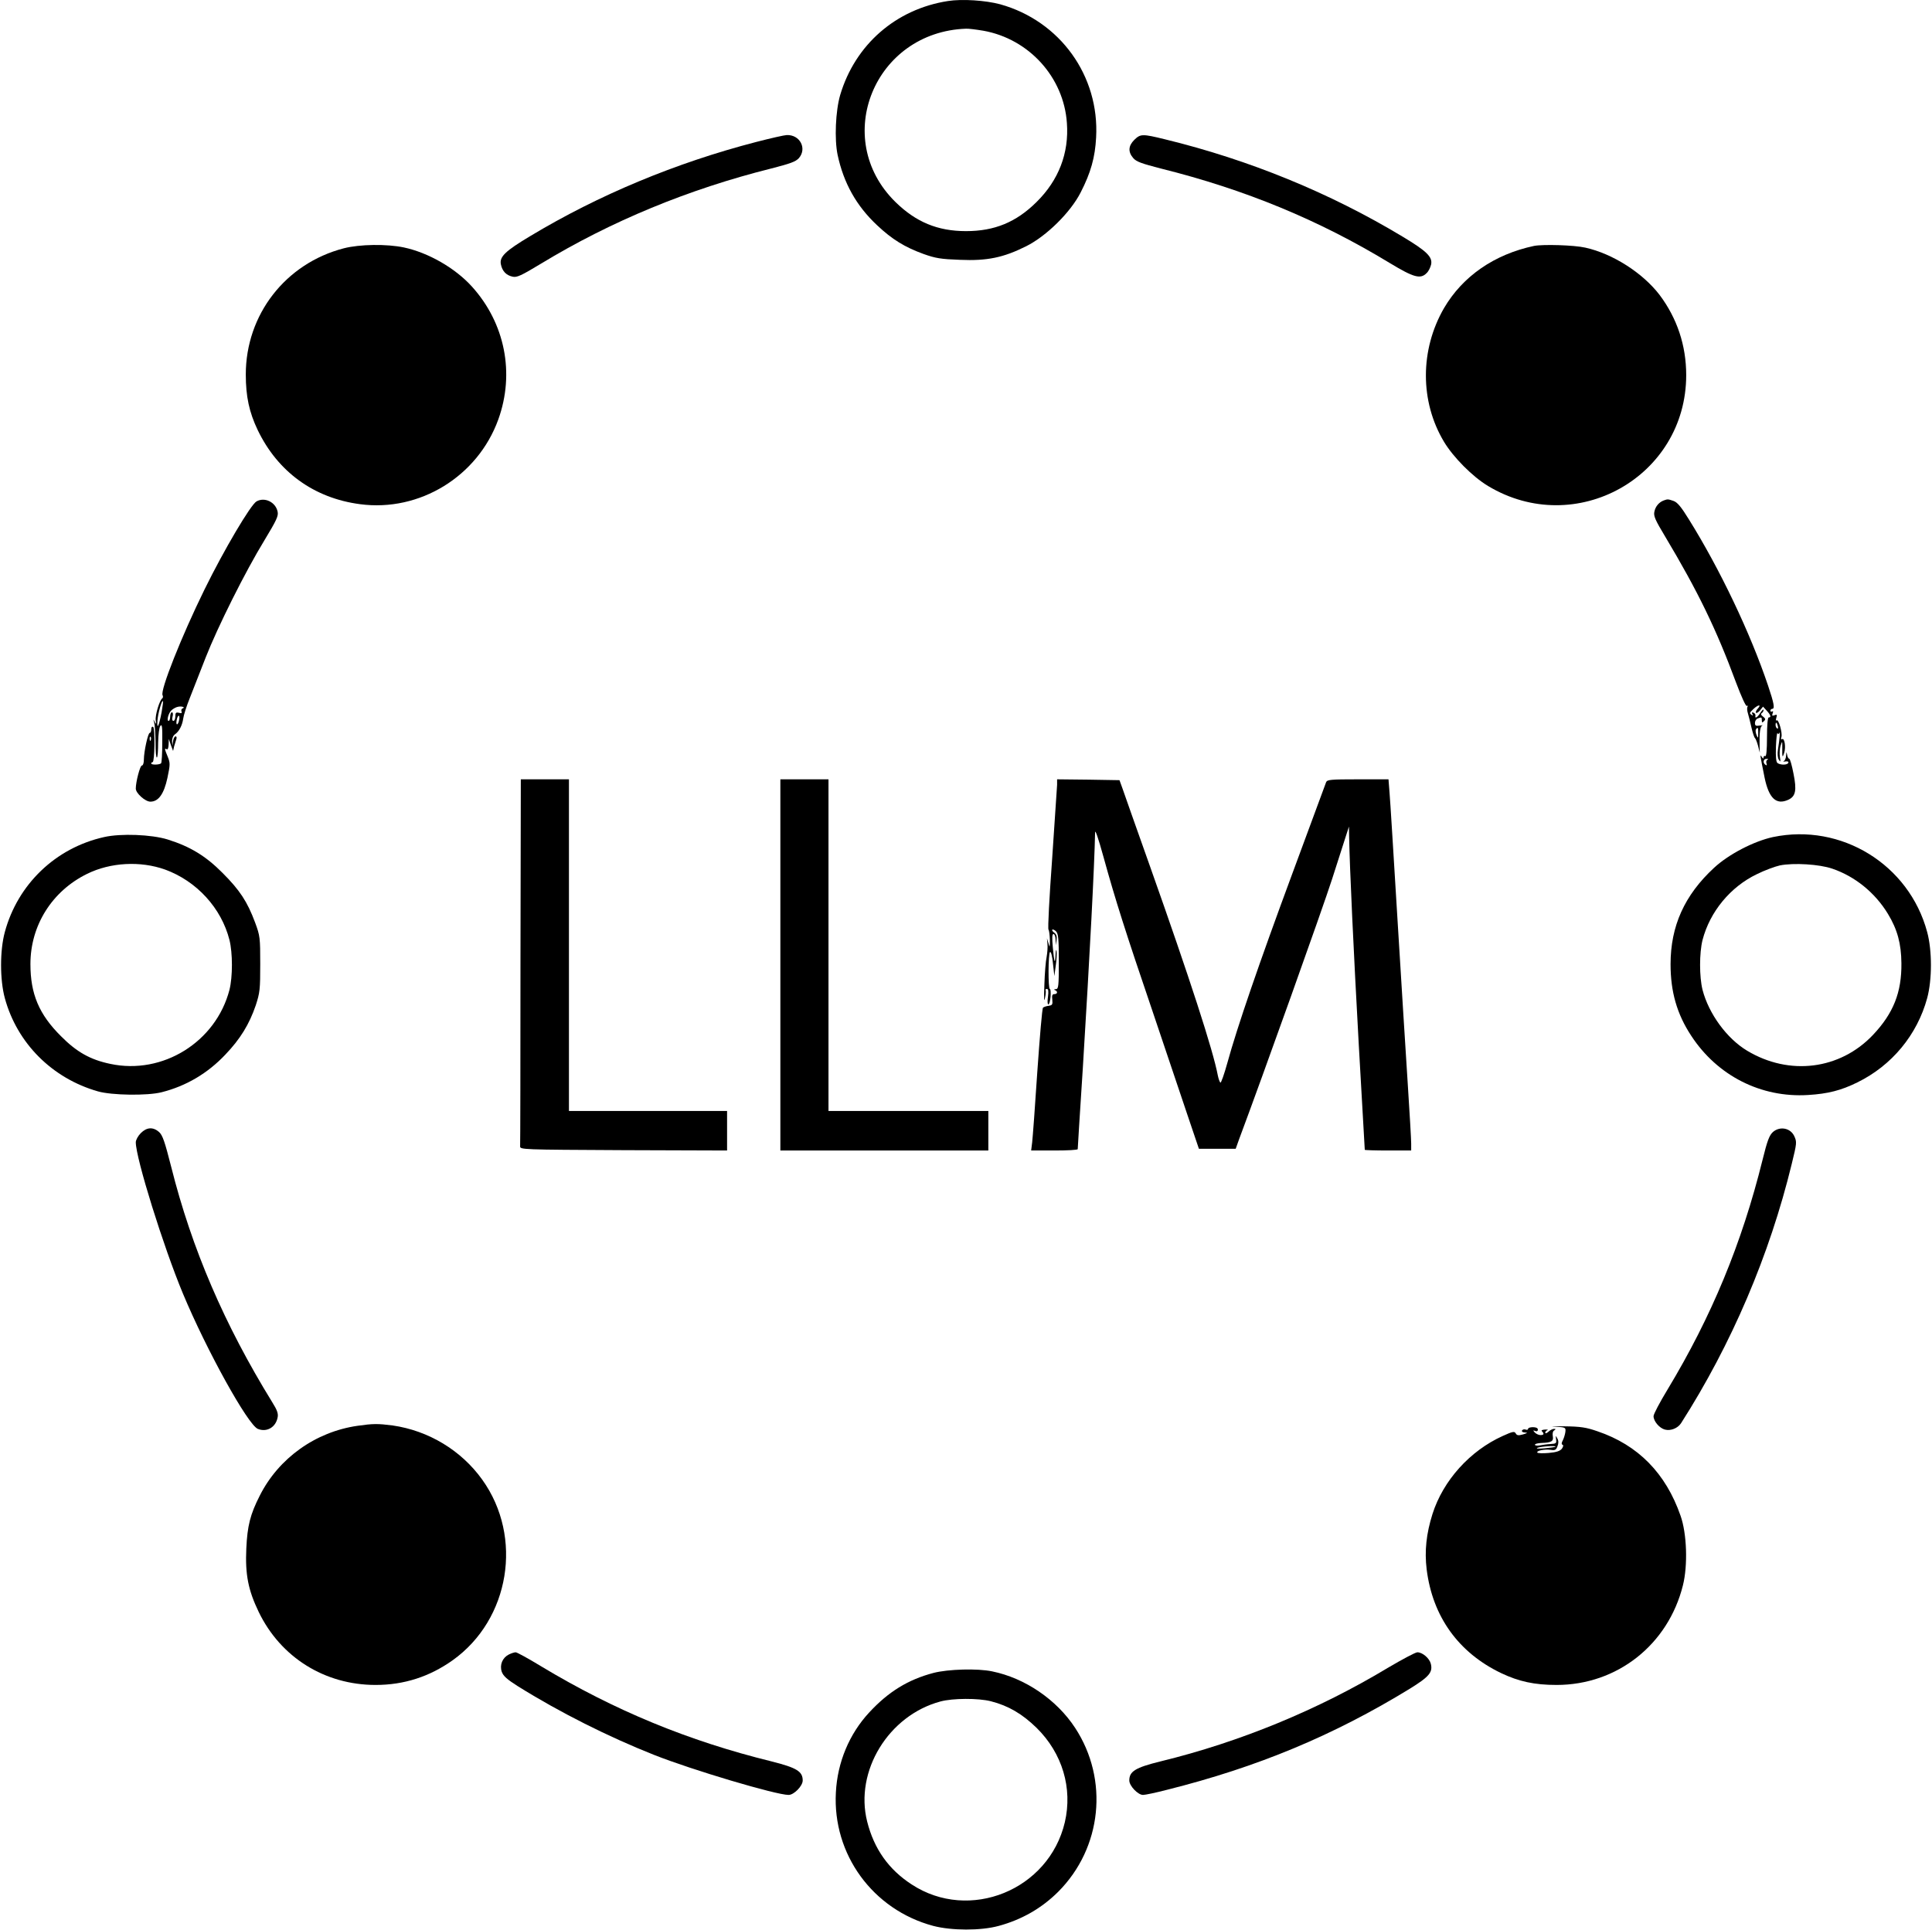
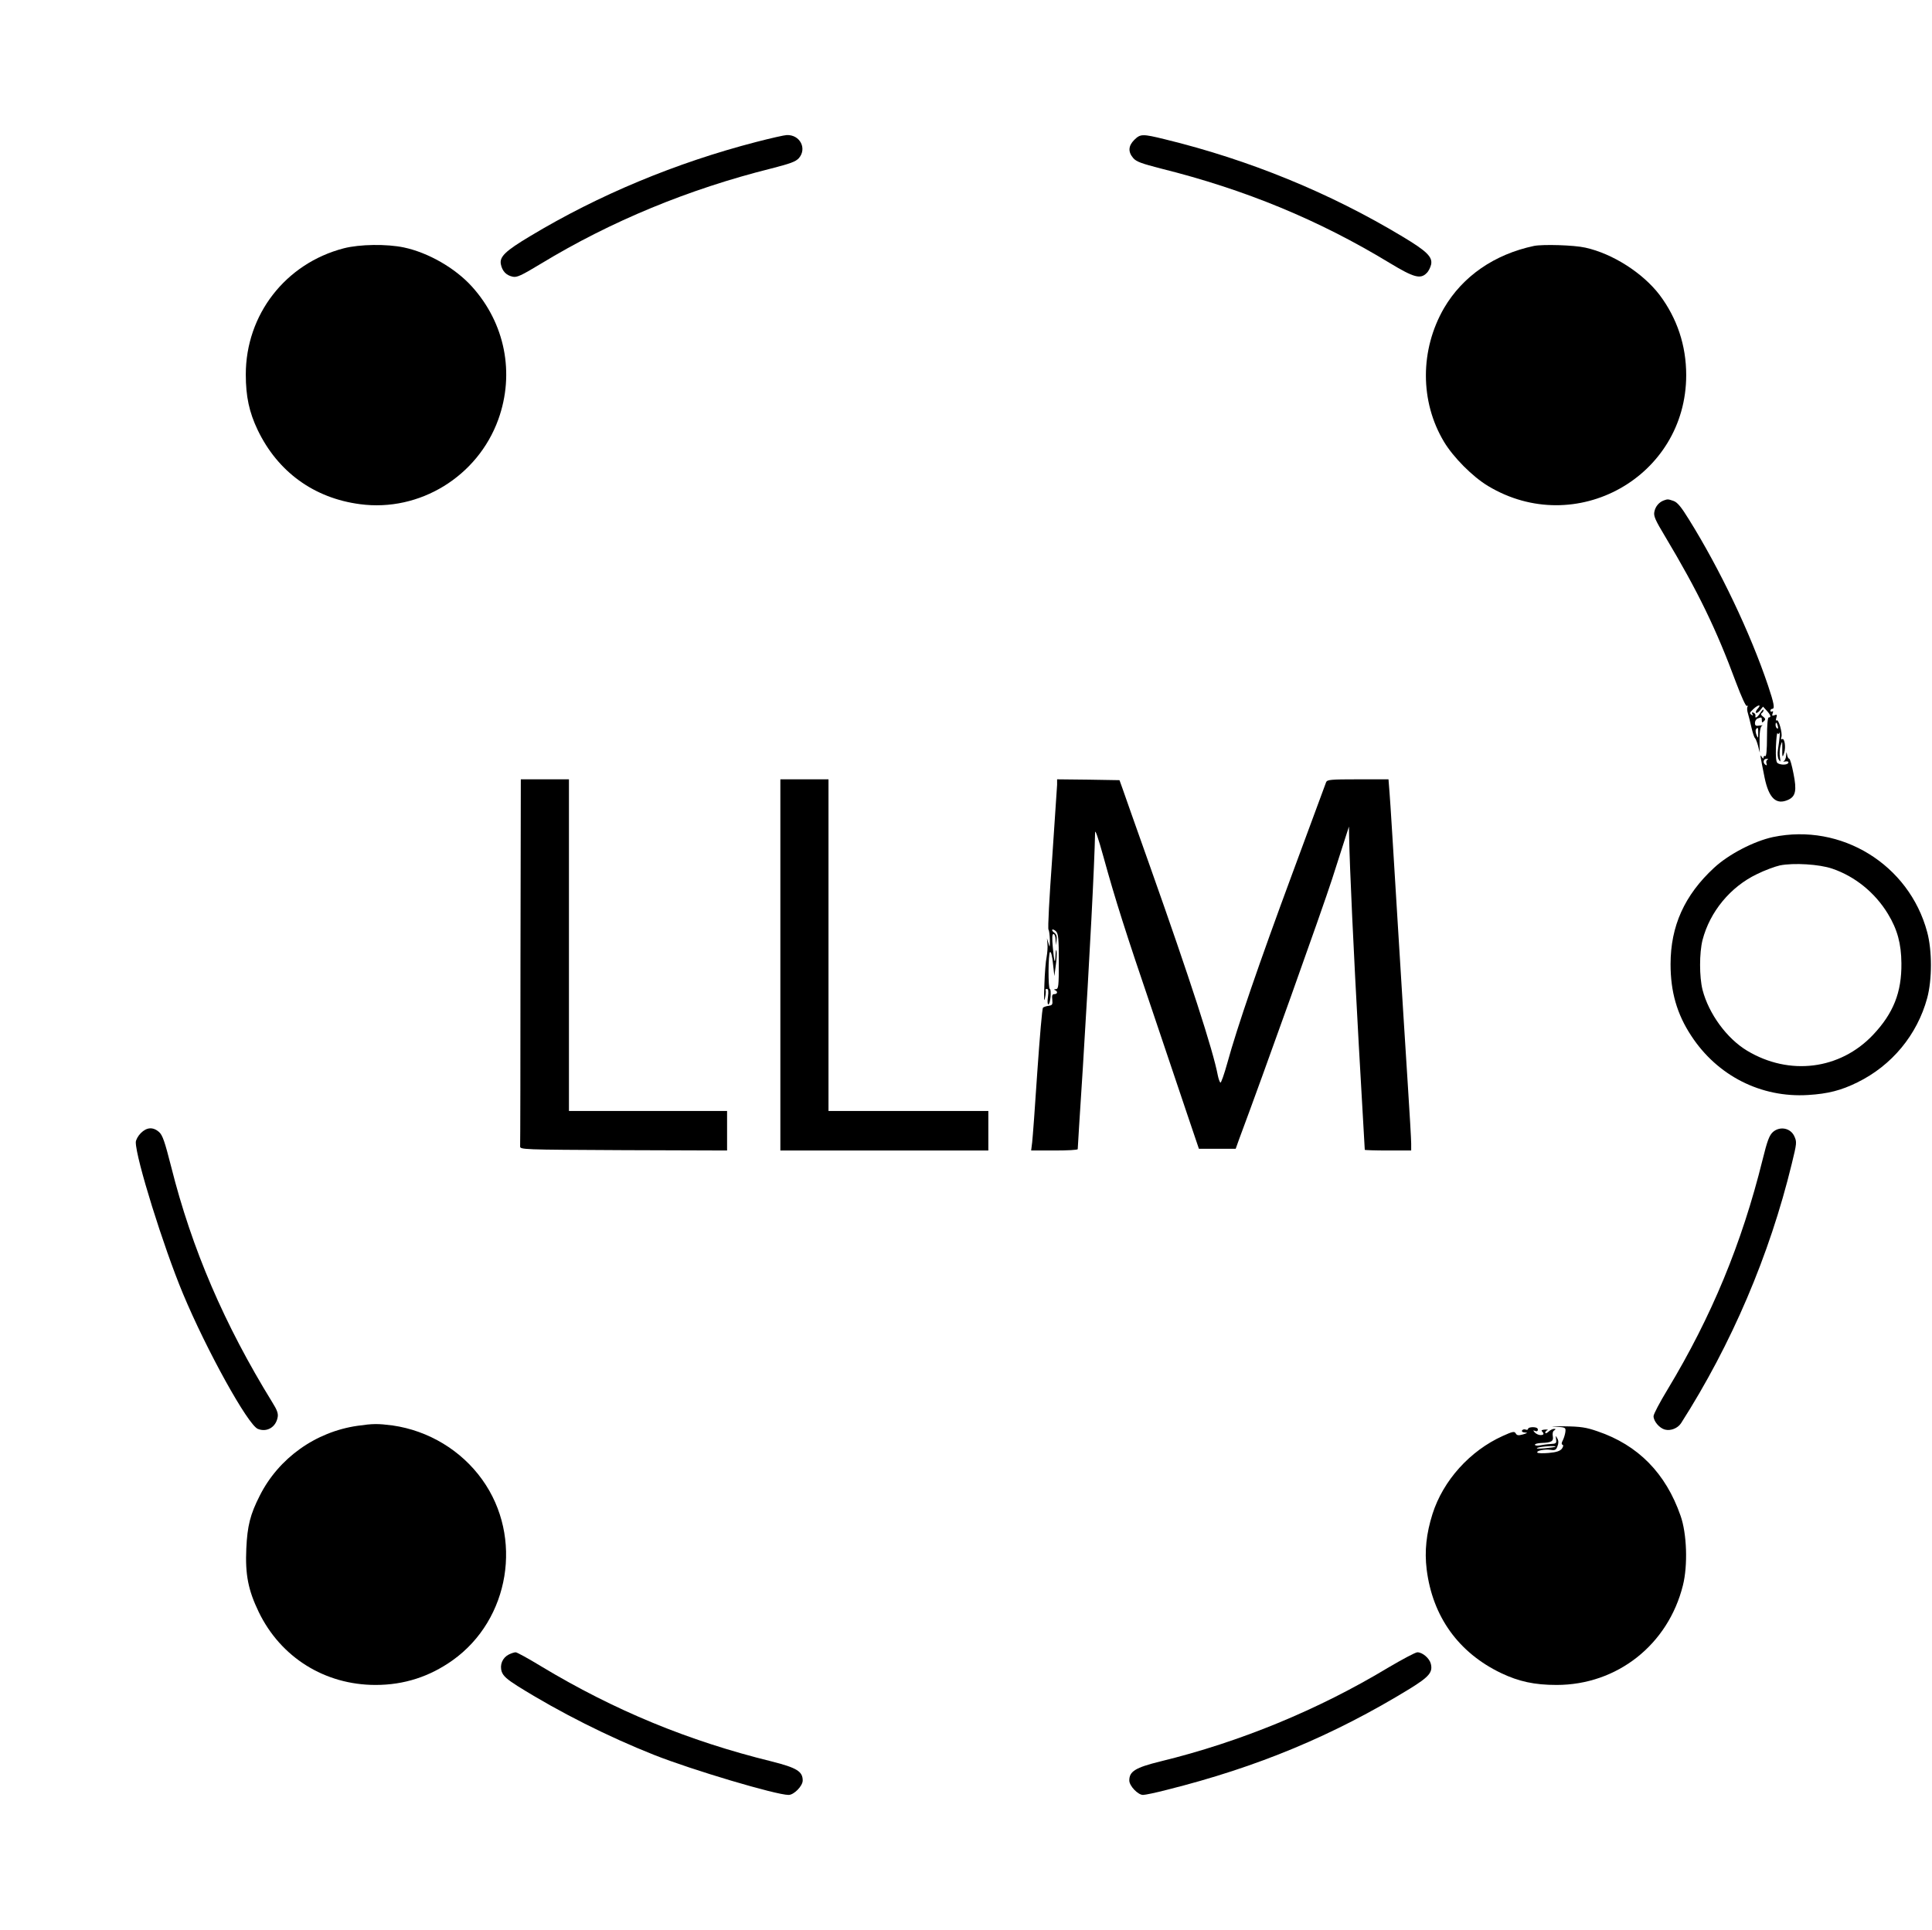
<svg xmlns="http://www.w3.org/2000/svg" width="1124px" height="1123px" viewBox="0 0 1124 1123" version="1.1">
  <title>Group 2</title>
  <g id="Page-1" stroke="none" stroke-width="1" fill="none" fill-rule="evenodd">
    <g id="large-language-models-llm-symbol-vector-illustration-eps10-2X4G6W0" transform="translate(-88, 0)" fill="#000000" fill-rule="nonzero">
      <g id="Group" transform="translate(650, 650.749) scale(-1, 1) rotate(-180) translate(-650, -650.749)translate(0, 0)">
        <g id="Group-2" transform="translate(88.625, 178.662)">
-           <path d="M550.875,1122.238 C520.575,1117.538 496.875,1096.838 488.175,1067.538 C485.475,1058.238 484.775,1041.838 486.675,1032.738 C490.175,1016.338 497.575,1003.038 509.675,991.738 C518.375,983.538 525.675,979.038 536.675,975.038 C543.675,972.538 546.775,972.038 557.875,971.638 C573.675,970.938 583.175,972.938 596.375,979.538 C608.175,985.438 622.175,999.238 628.075,1010.838 C633.975,1022.338 636.475,1031.238 637.075,1042.838 C639.075,1078.738 616.075,1110.638 581.275,1120.338 C572.675,1122.638 559.175,1123.538 550.875,1122.238 Z M571.575,1104.938 C598.075,1100.138 618.275,1077.838 620.075,1051.238 C621.375,1033.738 615.275,1017.938 602.375,1005.238 C590.575,993.538 577.975,988.338 561.375,988.338 C544.875,988.338 532.175,993.638 520.275,1005.338 C482.775,1042.238 508.075,1104.238 561.375,1106.138 C562.775,1106.238 567.375,1105.638 571.575,1104.938 Z" id="Shape" />
          <path d="M439.375,1040.238 C392.675,1028.138 347.675,1009.438 307.675,985.338 C293.475,976.838 289.875,973.438 290.775,969.038 C291.575,965.038 293.875,962.638 297.575,961.838 C300.075,961.238 302.575,962.438 314.175,969.438 C354.875,994.138 399.975,1012.738 447.875,1024.738 C459.175,1027.638 462.275,1028.738 464.175,1030.838 C468.975,1036.438 464.775,1044.538 457.075,1044.238 C455.875,1044.238 447.875,1042.438 439.375,1040.238 Z" id="Path" />
          <path d="M659.275,1041.438 C655.775,1037.938 655.575,1034.438 658.675,1030.838 C660.475,1028.738 663.575,1027.638 674.875,1024.738 C723.775,1012.538 766.675,994.838 807.975,969.738 C821.875,961.338 825.775,960.238 829.375,963.938 C830.475,964.938 831.575,967.238 831.975,968.938 C832.875,973.338 829.375,976.738 815.375,985.138 C773.075,1010.638 726.075,1029.838 677.275,1041.738 C663.875,1045.038 662.875,1044.938 659.275,1041.438 Z" id="Path" />
          <path d="M199.375,978.338 C165.475,969.538 142.375,939.738 142.375,904.938 C142.375,892.038 144.375,882.938 149.275,872.638 C160.975,848.238 182.075,832.938 208.875,829.438 C243.475,824.838 277.275,845.538 289.275,878.738 C298.975,905.638 293.175,934.838 273.875,956.138 C264.075,966.938 248.475,975.838 234.375,978.838 C224.375,980.938 208.675,980.738 199.375,978.338 Z" id="Path" />
          <path d="M891.875,979.738 C868.775,974.838 850.375,962.138 839.475,943.538 C825.475,919.338 825.375,889.238 839.475,865.738 C844.875,856.738 856.075,845.438 865.075,840.038 C916.075,809.338 980.375,845.338 980.375,904.538 C980.375,921.838 975.075,937.638 964.875,951.238 C955.075,964.038 937.575,975.238 921.675,978.738 C915.075,980.238 897.075,980.738 891.875,979.738 Z" id="Path" />
-           <path d="M148.575,831.038 C145.175,829.038 129.775,803.038 118.375,779.838 C104.975,752.538 92.375,720.838 93.975,718.238 C94.275,717.638 94.275,716.838 93.775,716.438 C92.175,715.338 89.575,706.638 89.975,703.738 C90.375,701.238 90.275,701.138 89.375,702.838 C88.475,704.538 88.475,704.438 89.075,702.338 C89.475,700.938 89.775,695.738 89.875,690.638 C89.875,685.638 90.175,681.738 90.675,682.038 C91.075,682.238 91.375,686.138 91.375,690.638 C91.475,695.538 91.975,699.538 92.675,700.438 C93.675,701.738 93.875,699.838 93.775,690.738 C93.775,684.438 93.475,679.038 93.075,678.638 C92.075,677.738 87.375,677.638 87.375,678.538 C87.375,678.938 87.675,679.338 88.175,679.338 C89.375,679.338 89.675,699.038 88.475,699.838 C87.775,700.138 87.375,699.638 87.375,698.438 C87.375,697.238 86.975,696.338 86.475,696.338 C85.475,696.338 83.075,685.438 83.075,680.738 C83.075,678.838 82.575,677.338 81.875,677.338 C80.875,677.338 78.375,667.938 78.375,663.938 C78.375,661.238 83.875,656.338 86.875,656.338 C91.575,656.338 94.775,660.838 96.775,670.138 C98.375,677.838 98.475,678.738 96.975,682.438 C95.075,687.038 94.975,687.638 96.375,686.838 C96.975,686.438 97.375,687.638 97.475,689.538 L97.575,692.838 L98.775,689.338 L100.075,685.838 L100.675,688.538 C101.075,689.938 101.675,691.838 101.975,692.738 C102.275,693.638 102.075,694.338 101.575,694.338 C100.975,694.338 100.275,693.138 100.075,691.638 L99.675,688.838 L99.475,691.538 C99.475,693.138 100.075,694.738 101.175,695.538 C103.675,697.238 105.475,700.938 105.975,704.738 C106.175,706.438 107.875,711.938 109.875,716.838 C111.875,721.838 115.975,732.338 119.075,740.338 C126.075,758.138 142.075,790.238 153.275,808.538 C160.275,820.138 161.475,822.638 160.875,825.138 C159.675,830.738 153.275,833.738 148.575,831.038 Z M93.375,708.238 C91.875,700.338 90.575,697.738 90.975,703.538 C91.275,707.638 93.475,715.538 94.175,714.838 C94.375,714.738 93.975,711.638 93.375,708.238 Z M105.675,710.638 C104.975,710.338 104.675,709.638 104.975,708.838 C105.375,707.838 104.975,707.638 103.475,708.038 C101.775,708.438 101.375,708.138 101.375,705.938 C101.375,704.538 100.875,703.338 100.275,703.338 C99.575,703.338 99.375,704.338 99.775,705.838 C100.175,707.238 99.975,708.338 99.375,708.338 C98.875,708.338 98.375,707.238 98.375,705.838 C98.375,704.438 97.975,703.338 97.475,703.338 C96.175,703.338 97.375,708.038 99.275,709.638 C100.175,710.438 101.775,711.338 102.875,711.538 C105.075,712.038 107.475,711.238 105.675,710.638 Z M103.575,703.838 C103.375,702.438 102.775,701.338 102.375,701.338 C101.975,701.338 101.875,702.438 102.175,703.838 C102.375,705.238 102.975,706.338 103.375,706.338 C103.775,706.338 103.875,705.238 103.575,703.838 Z M87.075,692.138 C86.775,691.338 86.475,691.638 86.475,692.738 C86.375,693.838 86.675,694.438 86.975,694.038 C87.275,693.738 87.375,692.838 87.075,692.138 Z" id="Shape" />
          <path d="M967.375,831.638 C964.575,830.638 962.475,828.138 961.875,825.138 C961.275,822.638 962.275,820.338 968.175,810.538 C987.175,778.738 997.875,756.738 1009.375,725.638 C1012.475,717.438 1015.075,711.638 1015.675,712.038 C1016.275,712.338 1016.375,712.138 1016.075,711.638 C1015.675,711.038 1015.775,709.238 1016.275,707.738 C1016.775,706.138 1017.675,702.338 1018.375,699.338 C1019.075,696.338 1019.975,693.638 1020.375,693.338 C1020.775,693.038 1021.575,691.038 1022.175,688.838 L1023.175,684.838 L1023.075,688.838 C1022.875,696.338 1023.375,700.238 1024.675,700.638 C1025.275,700.838 1024.675,700.838 1023.175,700.638 C1020.875,700.238 1020.375,700.538 1020.375,702.138 C1020.375,703.238 1021.075,704.438 1021.975,704.738 C1024.175,705.638 1024.375,705.538 1024.375,703.638 C1024.375,702.238 1024.575,702.138 1025.675,703.238 C1026.675,704.238 1026.475,704.738 1025.075,705.838 C1023.875,706.638 1023.675,707.338 1024.275,707.838 C1024.875,708.138 1025.375,709.038 1025.375,709.638 C1025.375,710.338 1024.575,709.638 1023.575,708.138 C1021.875,705.338 1020.175,704.338 1020.675,706.438 C1020.775,707.038 1020.275,707.838 1019.475,708.138 C1018.575,708.438 1018.375,708.138 1018.875,707.338 C1019.375,706.438 1019.275,706.238 1018.575,706.738 C1016.975,707.738 1017.075,707.938 1019.575,710.338 C1022.275,712.838 1024.275,713.038 1022.075,710.538 C1021.075,709.538 1020.675,708.438 1020.975,708.038 C1021.375,707.738 1022.375,708.338 1023.375,709.538 L1025.075,711.638 L1027.175,709.338 C1029.575,706.738 1029.975,705.338 1028.375,705.338 C1027.775,705.338 1027.375,700.838 1027.375,693.738 C1027.375,686.338 1026.975,682.438 1026.375,682.838 C1025.875,683.138 1025.375,682.838 1025.375,682.138 C1025.375,681.238 1025.075,681.238 1024.375,682.338 C1023.175,684.038 1023.175,684.438 1025.975,670.338 C1028.475,658.238 1032.775,654.238 1039.775,657.438 C1044.075,659.438 1044.775,662.938 1042.775,672.738 C1041.875,677.438 1040.775,681.338 1040.275,681.338 C1039.875,681.338 1039.275,682.338 1039.075,683.638 C1038.675,685.538 1038.675,685.538 1038.475,683.138 C1038.475,681.738 1037.775,680.238 1037.175,679.938 C1036.475,679.538 1036.875,679.538 1038.075,679.738 C1039.375,679.938 1040.075,679.638 1039.775,678.938 C1039.275,677.638 1035.475,677.538 1033.575,678.738 C1032.675,679.238 1032.375,682.138 1032.575,688.338 C1032.775,693.138 1033.175,696.638 1033.475,696.138 C1033.875,695.538 1034.375,695.638 1034.675,696.438 C1035.175,697.938 1034.775,693.138 1033.775,686.738 C1033.375,684.238 1033.575,681.838 1034.275,680.738 C1035.275,679.138 1035.375,679.438 1034.875,682.338 C1034.575,684.238 1034.775,687.238 1035.275,688.838 C1036.275,691.838 1036.275,691.838 1036.275,687.838 C1036.175,682.138 1036.375,681.438 1037.375,684.738 C1038.475,688.138 1037.575,693.538 1036.175,692.738 C1035.575,692.338 1035.375,692.838 1035.775,693.938 C1036.475,696.338 1034.075,704.638 1032.975,703.638 C1032.475,703.238 1032.475,703.838 1032.775,705.038 C1033.375,706.938 1033.175,707.238 1031.775,706.638 C1030.375,706.138 1030.175,706.338 1030.675,707.738 C1031.075,708.738 1030.975,709.238 1030.375,708.838 C1029.775,708.538 1029.375,708.738 1029.375,709.238 C1029.375,709.838 1029.875,710.338 1030.375,710.338 C1032.075,710.338 1031.475,713.538 1027.975,723.938 C1017.675,754.538 999.975,791.638 981.975,820.538 C977.475,827.838 975.275,830.538 972.975,831.338 C969.775,832.438 969.575,832.438 967.375,831.638 Z M1033.675,700.338 C1033.975,699.238 1033.775,698.538 1033.275,698.938 C1032.775,699.238 1032.375,700.138 1032.375,700.938 C1032.375,702.938 1033.075,702.638 1033.675,700.338 Z M1022.275,696.138 C1022.275,693.038 1022.175,693.038 1021.275,695.138 C1020.775,696.438 1020.575,697.938 1020.975,698.438 C1021.975,700.038 1022.375,699.338 1022.275,696.138 Z M1027.675,680.738 C1026.975,680.438 1026.775,679.538 1027.075,678.638 C1027.475,677.538 1027.275,677.238 1026.575,677.738 C1024.775,678.838 1025.175,681.338 1027.175,681.238 C1028.075,681.238 1028.375,680.938 1027.675,680.738 Z" id="Shape" />
          <path d="M302.175,563.638 C302.175,505.438 302.075,456.938 301.975,455.838 C301.875,453.838 302.575,453.838 362.175,453.538 L422.375,453.338 L422.375,464.838 L422.375,476.338 L376.375,476.338 L330.375,476.338 L330.375,572.838 L330.375,669.338 L316.375,669.338 L302.375,669.338 L302.175,563.638 Z" id="Path" />
          <polygon id="Path" points="453.375 561.338 453.375 453.338 513.875 453.338 574.375 453.338 574.375 464.838 574.375 476.338 527.875 476.338 481.375 476.338 481.375 572.838 481.375 669.338 467.375 669.338 453.375 669.338" />
          <path d="M614.375,666.138 C614.275,664.338 612.975,644.838 611.475,622.838 C609.875,600.838 608.875,582.438 609.375,581.838 C609.775,581.338 610.075,578.638 610.175,575.838 C610.175,571.438 610.075,571.238 609.375,573.838 L608.475,576.838 L608.775,573.438 C608.975,571.638 608.675,568.238 608.275,565.938 C607.775,563.738 607.175,556.438 606.975,549.838 C606.675,542.038 606.775,539.238 607.275,541.838 C607.775,544.038 607.975,546.138 607.675,546.638 C607.475,547.038 607.775,547.338 608.475,547.338 C609.275,547.338 609.475,546.038 609.075,542.838 C608.675,540.338 608.775,538.338 609.275,538.338 C609.775,538.338 610.375,540.338 610.575,542.838 C610.775,545.338 610.575,547.338 610.175,547.338 C609.075,547.338 609.175,568.138 610.275,568.838 C610.875,569.138 611.575,566.238 611.975,562.138 L612.775,554.838 L613.575,560.838 C614.075,564.138 614.275,567.938 614.075,569.338 C613.875,570.738 613.575,569.838 613.475,567.438 C613.275,561.038 612.675,562.638 611.875,571.638 C611.375,577.038 611.475,579.338 612.275,579.338 C612.875,579.338 613.475,577.838 613.475,576.138 L613.675,572.838 L614.075,575.838 C614.375,577.838 613.975,579.138 612.775,580.038 C611.775,580.738 611.275,581.538 611.575,581.838 C611.875,582.138 612.875,581.738 613.775,580.838 C615.075,579.438 615.375,576.638 615.375,563.238 C615.375,548.838 615.175,547.338 613.675,547.238 C612.575,547.238 612.375,546.938 613.175,546.638 C614.875,545.938 614.675,544.338 612.775,544.338 C611.575,544.338 611.275,543.538 611.575,541.138 C611.875,538.238 611.575,537.838 609.375,537.538 C607.975,537.338 606.575,536.838 606.175,536.438 C605.675,536.038 604.275,519.338 602.875,499.338 C601.575,479.238 600.175,460.738 599.875,458.138 L599.275,453.338 L612.875,453.338 C620.275,453.338 626.375,453.638 626.375,454.138 C626.375,454.538 627.675,476.038 629.375,501.838 C633.475,568.338 636.075,618.838 636.475,638.338 C636.475,640.538 638.275,635.338 641.375,624.138 C648.175,599.438 654.375,579.938 670.075,533.838 C677.475,511.838 686.575,484.938 690.175,474.138 L696.875,454.338 L707.575,454.338 L718.275,454.338 L720.275,459.938 C734.275,497.338 768.775,593.938 774.375,611.338 C778.375,623.738 782.175,635.638 782.875,637.838 L784.175,641.838 L784.275,635.838 C784.575,618.438 786.875,569.038 789.875,515.038 C791.775,481.538 793.375,453.938 793.375,453.738 C793.375,453.538 799.475,453.338 806.875,453.338 L820.375,453.338 L820.375,457.438 C820.375,459.638 819.475,475.338 818.375,492.138 C817.275,509.038 814.575,552.338 812.375,588.338 C810.175,624.338 808.175,657.338 807.775,661.638 L807.175,669.338 L789.375,669.338 C773.375,669.338 771.475,669.138 770.875,667.638 C770.475,666.638 761.675,642.638 751.175,614.338 C731.775,561.938 719.175,525.238 713.375,504.138 C711.575,497.638 709.775,492.538 709.375,492.838 C708.975,493.138 708.275,495.038 707.875,497.038 C705.175,511.438 691.775,552.838 668.375,618.838 C660.575,640.838 653.375,661.138 652.475,663.838 L650.675,668.838 L632.575,669.138 L614.375,669.338 L614.375,666.138 Z" id="Path" />
-           <path d="M59.975,635.738 C31.675,629.438 9.675,608.238 2.175,580.438 C-0.725,569.738 -0.725,552.738 2.175,542.038 C9.275,515.838 29.675,495.338 56.375,487.738 C64.475,485.438 85.075,485.138 93.375,487.238 C107.675,490.838 120.175,498.238 130.475,509.138 C139.175,518.238 144.375,526.738 148.175,537.838 C150.575,545.238 150.775,547.038 150.775,561.838 C150.775,577.138 150.675,578.238 147.775,586.038 C143.275,598.138 138.875,604.838 128.875,614.838 C119.075,624.738 109.975,630.238 96.875,634.338 C87.475,637.238 69.675,637.938 59.975,635.738 Z M95.375,616.838 C113.775,610.138 128.175,594.438 132.875,575.838 C134.775,568.238 134.775,554.438 132.875,546.838 C124.975,516.438 93.975,497.238 63.575,503.738 C51.975,506.138 43.975,510.638 34.875,519.838 C22.075,532.538 17.075,544.438 17.075,561.838 C17.075,584.338 29.675,604.338 50.075,614.338 C63.675,621.038 81.075,621.938 95.375,616.838 Z" id="Shape" />
          <path d="M1030.875,635.738 C1019.775,633.338 1005.075,625.738 996.575,617.838 C979.375,601.938 971.275,583.938 971.275,561.738 C971.275,545.738 974.975,532.738 983.275,520.138 C998.475,496.838 1023.875,483.938 1051.275,485.638 C1062.875,486.338 1070.575,488.338 1079.875,492.938 C1099.975,502.738 1114.775,520.638 1120.575,542.038 C1123.475,552.738 1123.475,569.738 1120.575,580.438 C1110.075,619.738 1070.575,644.038 1030.875,635.738 Z M1065.375,617.338 C1078.575,612.838 1090.175,603.438 1097.675,591.138 C1103.275,581.938 1105.475,573.638 1105.575,562.338 C1105.775,545.338 1100.875,533.138 1089.075,520.638 C1069.875,500.338 1040.375,496.638 1015.775,511.438 C1003.975,518.538 993.475,532.938 989.875,546.838 C987.975,554.438 987.975,568.238 989.875,575.838 C994.175,592.338 1006.075,606.738 1021.475,614.138 C1026.075,616.438 1032.175,618.638 1034.875,619.238 C1042.875,620.838 1057.875,619.938 1065.375,617.338 Z" id="Shape" />
          <path d="M81.275,463.438 C79.675,461.838 78.375,459.438 78.375,458.138 C78.375,448.838 94.475,397.238 105.775,370.138 C119.575,337.038 143.575,293.738 149.375,291.338 C154.575,289.238 159.775,292.238 160.875,297.938 C161.375,300.138 160.675,302.238 157.775,306.838 C129.975,351.938 110.975,396.038 98.975,443.838 C95.175,458.738 93.975,462.238 91.875,464.138 C88.375,467.138 84.775,466.938 81.275,463.438 Z" id="Path" />
          <path d="M1030.875,464.138 C1028.775,462.238 1027.575,459.238 1024.775,447.838 C1012.675,399.038 995.075,356.638 969.575,314.338 C965.075,306.938 961.375,299.938 961.375,298.738 C961.375,295.738 964.875,291.738 967.975,290.938 C971.375,290.038 975.475,291.738 977.375,294.638 C1006.775,340.638 1028.875,392.438 1041.775,445.538 C1044.775,457.738 1044.775,458.338 1043.275,461.638 C1041.075,466.438 1034.975,467.638 1030.875,464.138 Z" id="Path" />
          <path d="M207.375,293.138 C182.975,289.638 161.475,274.338 150.475,252.438 C144.975,241.638 143.275,234.938 142.675,221.738 C141.975,206.538 143.775,197.538 149.875,184.838 C162.675,158.338 188.375,142.338 217.875,142.338 C234.475,142.338 249.275,147.138 262.775,156.738 C295.975,180.438 303.875,228.338 279.975,261.738 C267.775,278.838 248.675,290.338 227.775,293.338 C219.175,294.438 216.475,294.438 207.375,293.138 Z" id="Path" />
          <path d="M904.075,292.638 C910.175,292.238 910.375,292.238 910.075,289.538 C909.875,288.038 909.175,285.838 908.575,284.638 C907.775,283.238 907.775,282.338 908.375,282.138 C909.075,281.938 908.875,281.038 908.075,279.838 C906.975,278.438 904.875,277.738 900.375,277.338 C896.975,277.038 894.075,277.138 893.775,277.538 C893.075,278.638 897.875,279.638 901.475,279.138 C904.075,278.738 904.675,279.038 905.475,281.238 C906.175,282.938 906.175,284.438 905.375,285.838 C904.375,287.638 904.375,287.638 904.675,285.238 C904.975,282.938 904.675,282.738 901.475,282.538 C899.475,282.438 896.675,282.038 895.175,281.738 C893.575,281.438 892.375,281.638 892.375,282.138 C892.375,282.638 893.975,283.038 895.975,283.138 C902.075,283.338 903.275,284.138 902.775,287.038 C902.475,288.538 902.775,290.038 903.575,290.438 C904.575,291.138 904.575,291.338 903.475,291.338 C902.675,291.338 901.175,290.638 900.175,289.638 C899.175,288.738 898.375,288.538 898.375,289.138 C898.375,289.738 898.975,290.338 899.675,290.638 C900.275,290.838 899.675,291.038 898.175,290.938 C896.475,290.838 895.875,290.438 896.475,289.938 C897.875,288.438 897.575,287.738 895.575,287.738 C894.575,287.738 893.075,288.438 892.275,289.238 C891.175,290.538 891.175,290.638 892.475,290.138 C893.475,289.738 894.075,290.038 894.075,290.938 C894.075,291.838 892.975,292.338 891.175,292.338 C889.675,292.338 888.375,291.938 888.375,291.338 C888.375,290.838 887.775,290.638 886.975,290.938 C886.175,291.238 885.275,291.038 884.875,290.438 C884.575,289.738 885.175,289.338 886.575,289.238 C888.375,289.138 888.075,288.938 885.475,288.138 C882.675,287.338 881.875,287.538 881.175,288.738 C880.475,290.038 879.375,289.838 873.675,287.238 C854.575,278.638 838.975,261.338 832.775,241.838 C829.175,230.438 828.075,220.238 829.375,209.638 C832.775,182.138 847.875,161.138 872.675,149.238 C882.975,144.338 892.075,142.338 904.975,142.338 C940.175,142.338 969.875,165.738 978.475,200.338 C981.375,211.938 980.775,230.438 977.075,240.838 C968.475,265.538 952.375,281.938 928.775,289.938 C922.175,292.238 918.875,292.738 909.375,292.838 C903.075,292.938 900.675,292.838 904.075,292.638 Z M904.275,280.938 C904.075,280.738 901.175,280.338 897.875,280.038 C894.275,279.738 892.675,279.838 893.875,280.338 C895.775,281.138 905.175,281.738 904.275,280.938 Z" id="Shape" />
          <path d="M295.375,160.038 C291.675,158.138 289.975,154.038 291.275,150.038 C292.175,147.538 294.275,145.638 300.575,141.638 C325.075,126.338 353.175,112.238 379.875,101.638 C402.075,92.838 450.875,78.338 458.175,78.338 C461.275,78.338 466.375,83.538 466.375,86.738 C466.375,92.038 462.875,94.138 448.275,97.838 C399.875,109.738 356.775,127.538 314.275,153.138 C306.875,157.638 300.175,161.338 299.375,161.338 C298.575,161.338 296.775,160.738 295.375,160.038 Z" id="Path" />
          <path d="M806.875,152.338 C766.375,127.938 720.875,109.138 674.475,97.838 C659.875,94.238 656.375,92.038 656.375,86.738 C656.375,83.638 661.375,78.338 664.375,78.338 C665.575,78.338 671.875,79.638 678.375,81.338 C731.075,94.538 775.175,112.938 819.575,140.138 C830.875,147.138 833.075,149.738 831.775,154.738 C830.975,157.838 826.975,161.338 823.975,161.338 C822.875,161.338 815.175,157.238 806.875,152.338 Z" id="Path" />
-           <path d="M542.475,149.338 C527.675,145.438 516.275,138.438 505.075,126.338 C493.475,113.838 486.575,97.338 485.675,79.838 C483.675,43.738 507.175,11.538 542.275,2.138 C552.875,-0.662 569.975,-0.762 580.475,2.138 C593.775,5.738 605.475,12.438 615.075,22.038 C640.475,47.538 644.575,87.238 624.875,117.338 C614.075,133.838 595.675,146.338 576.575,150.238 C568.075,152.038 550.975,151.538 542.475,149.338 Z M575.875,132.838 C586.075,130.238 594.175,125.438 602.475,117.338 C617.475,102.538 623.475,82.238 618.875,62.438 C609.575,22.938 563.375,4.238 529.775,26.238 C516.375,34.938 507.875,46.938 503.875,62.838 C496.475,92.138 516.275,124.638 546.575,132.738 C553.675,134.638 568.475,134.738 575.875,132.838 Z" id="Shape" />
        </g>
      </g>
    </g>
  </g>
</svg>